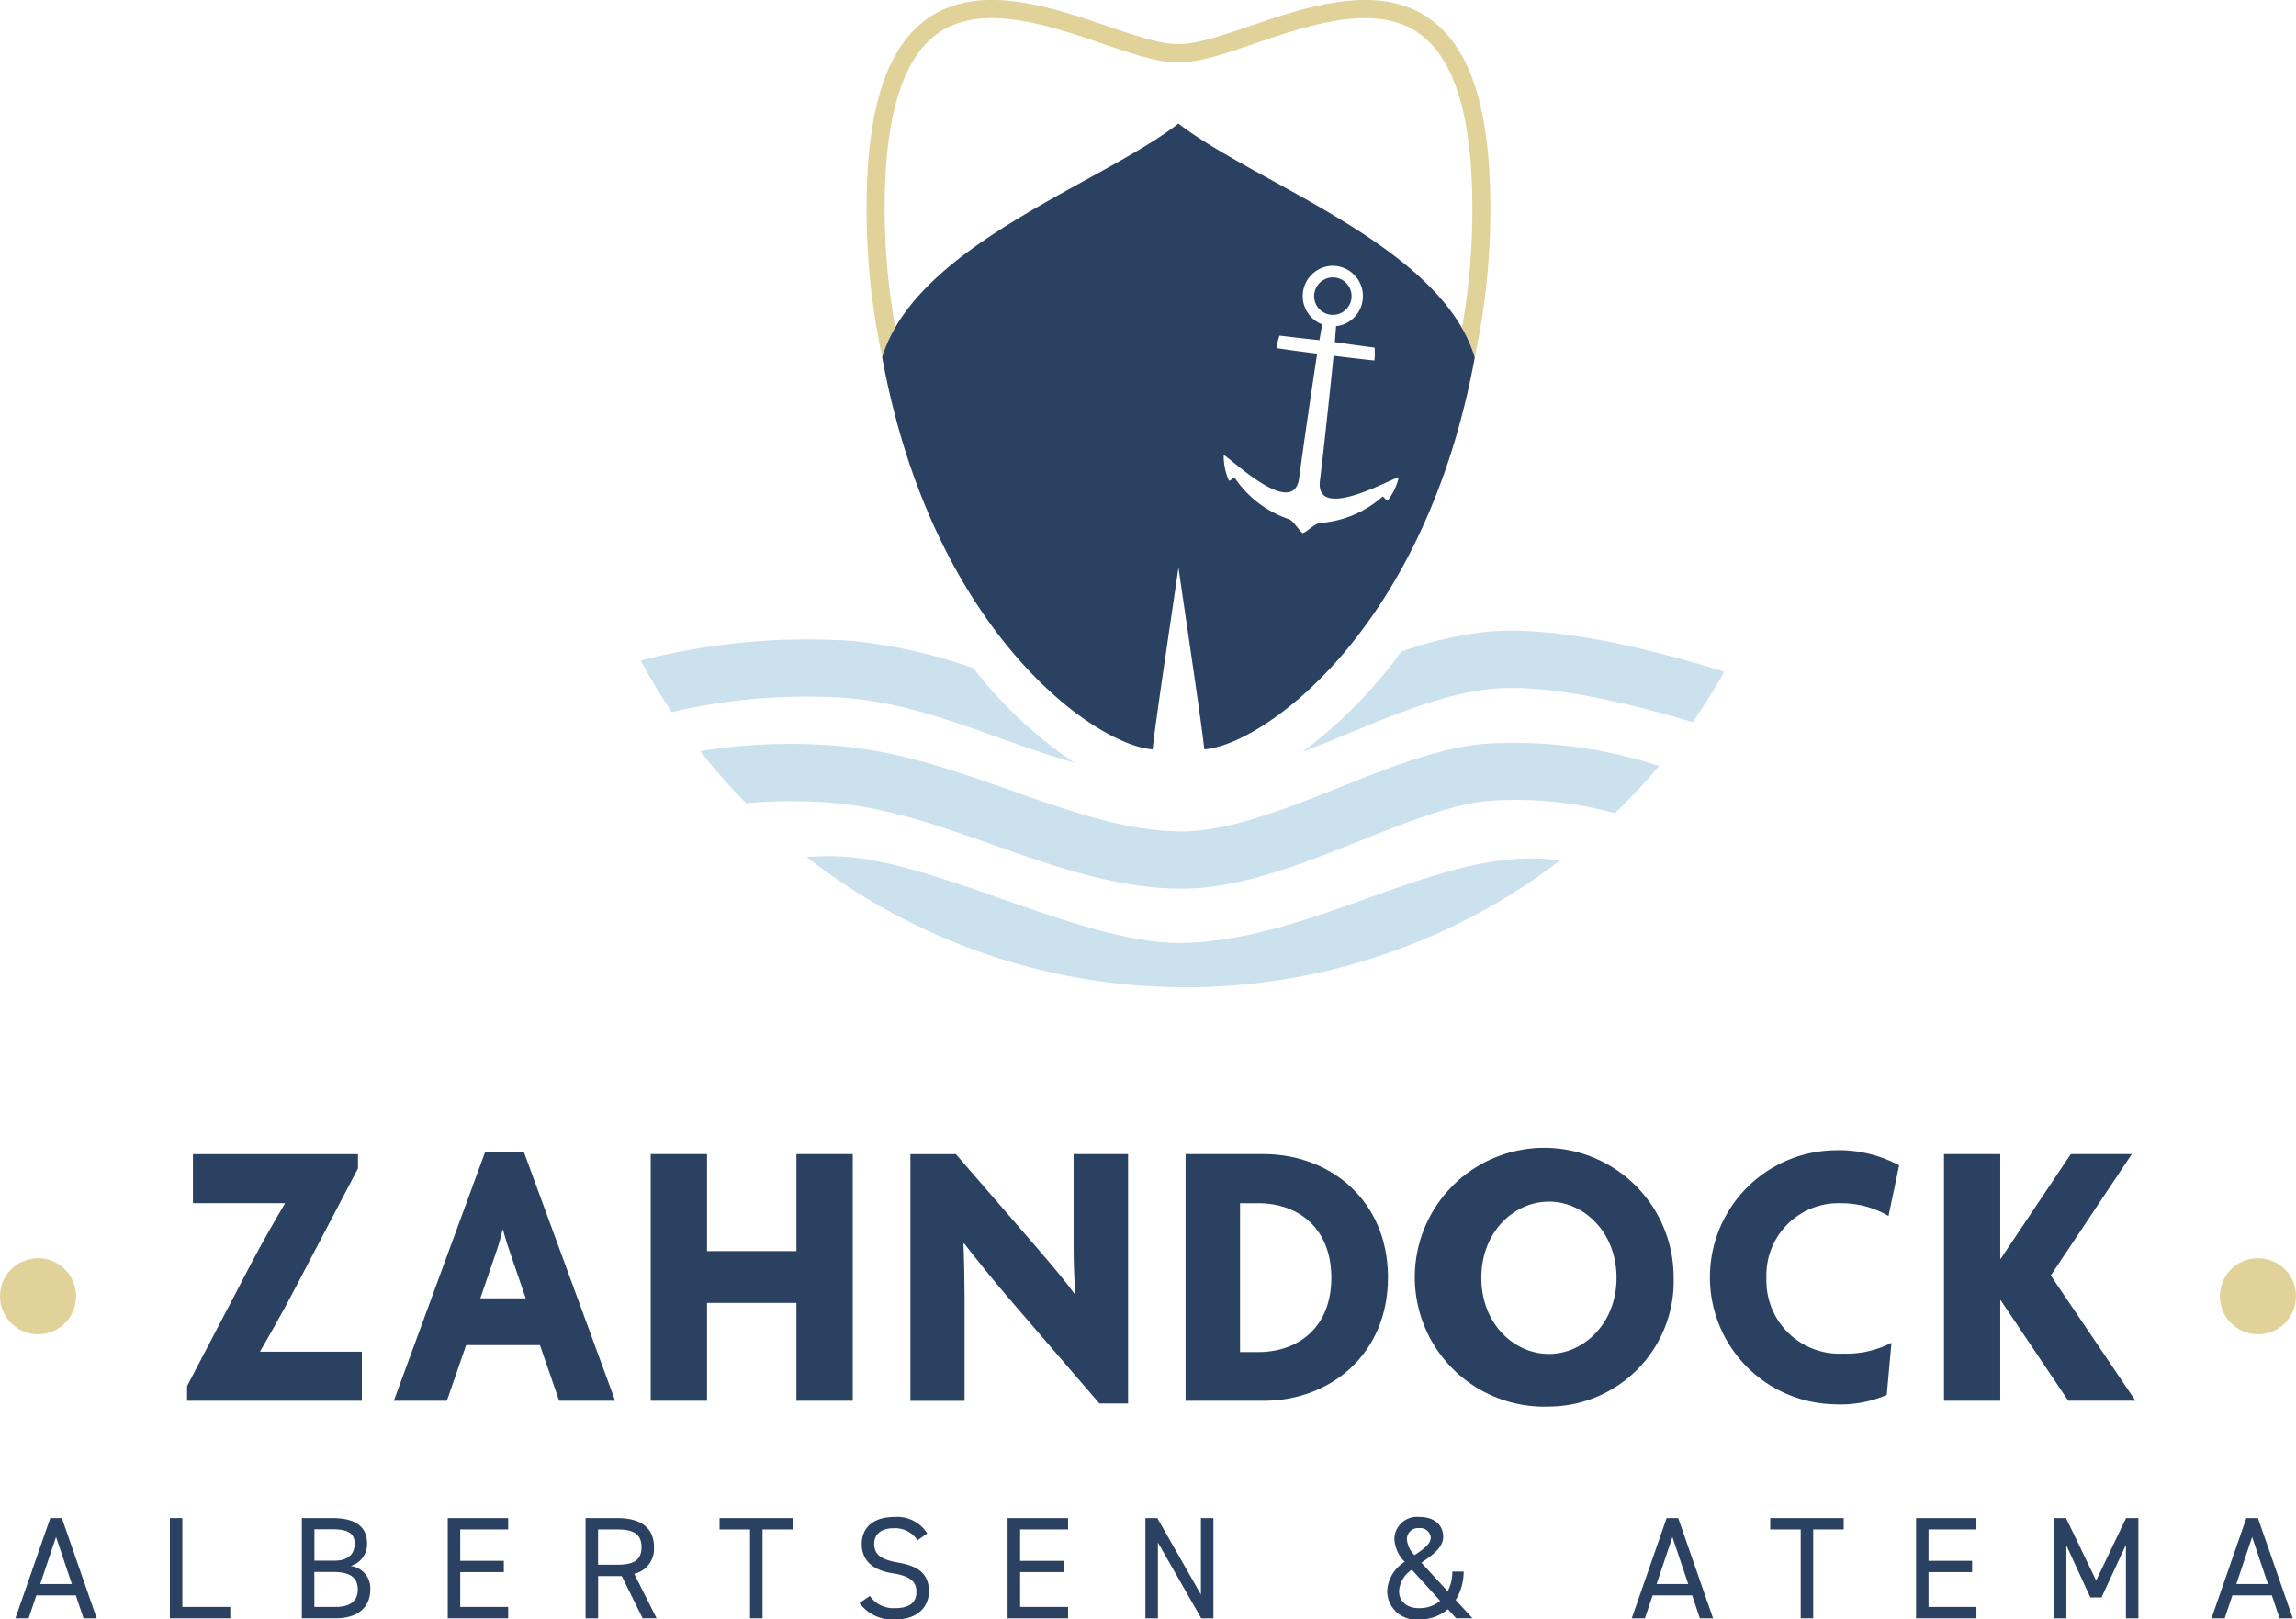
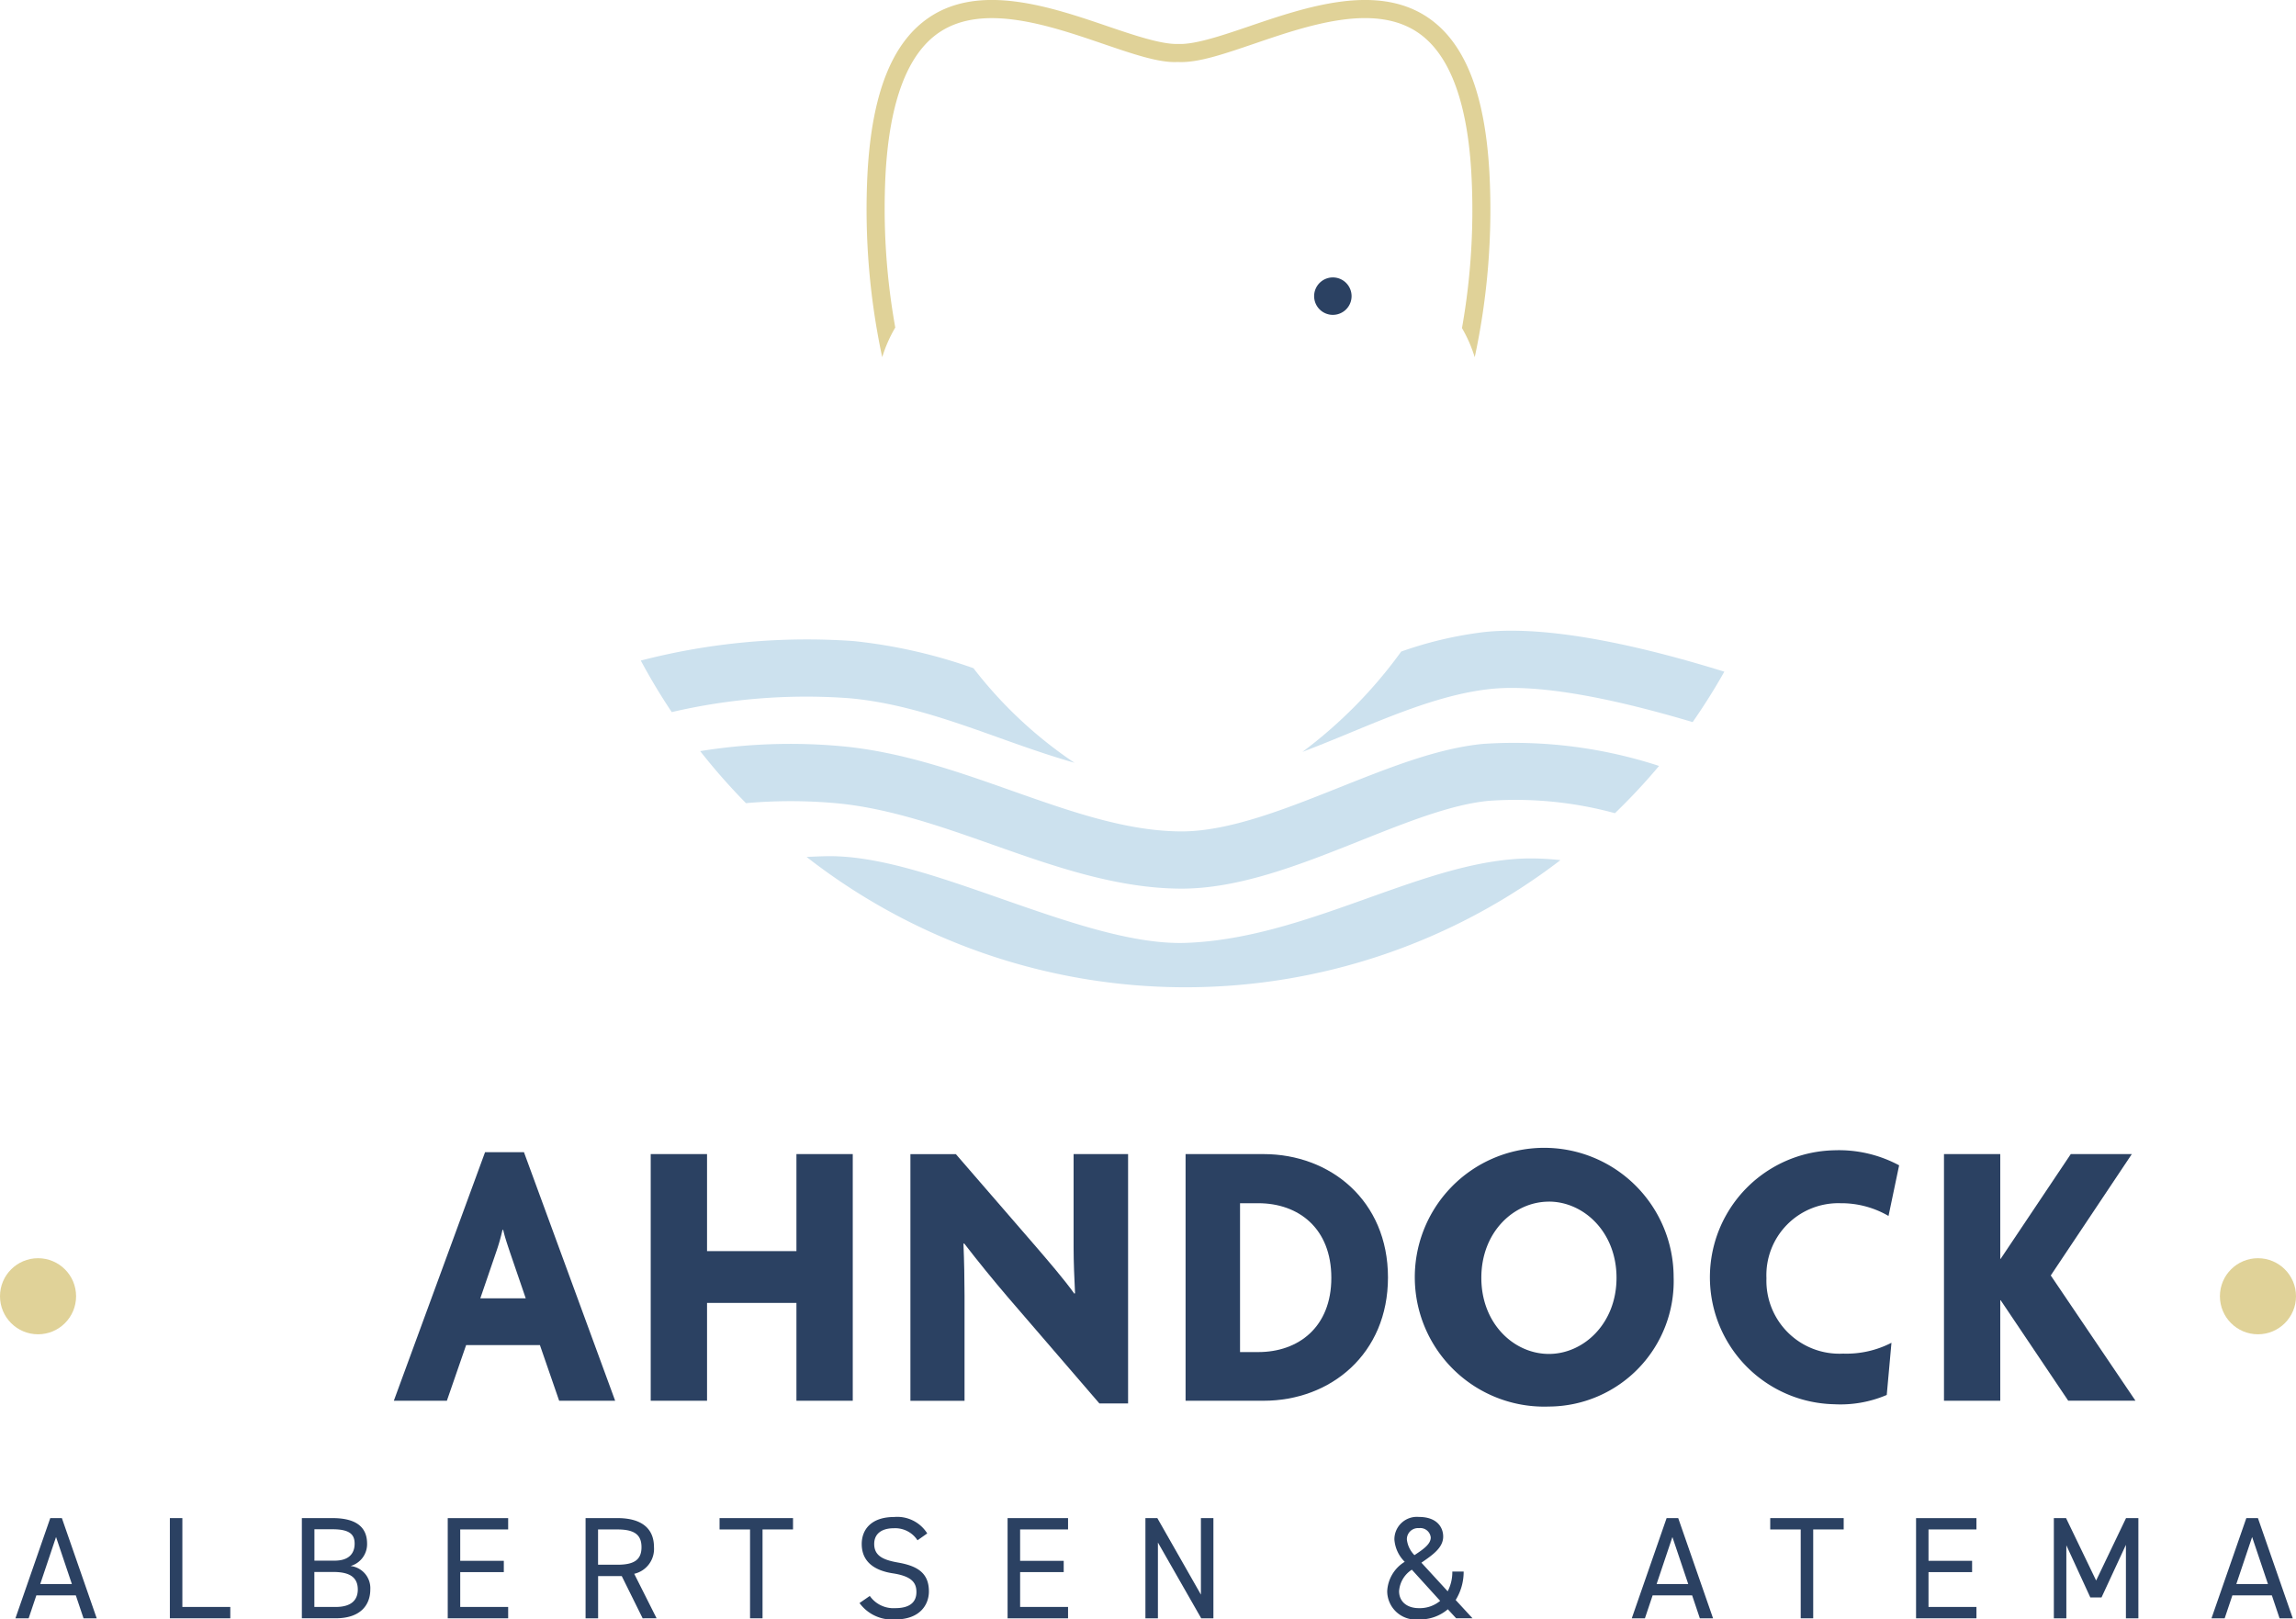
<svg xmlns="http://www.w3.org/2000/svg" width="213.766" height="150.788" viewBox="0 0 213.766 150.788">
  <g id="Logo_Zahndock_Albetsen_Atema" data-name="Logo Zahndock Albetsen &amp; Atema" transform="translate(-2.4 -2.413)">
    <g id="Gruppe_4" data-name="Gruppe 4" transform="translate(2.4 109.297)">
      <circle id="Ellipse_1" data-name="Ellipse 1" cx="3.542" cy="3.542" r="3.542" transform="translate(206.682 10.27)" fill="#e0d298" />
      <circle id="Ellipse_2" data-name="Ellipse 2" cx="3.542" cy="3.542" r="3.542" transform="translate(0 10.27)" fill="#e0d298" />
      <g id="Gruppe_1" data-name="Gruppe 1" transform="translate(17.42)">
-         <path id="Pfad_1" data-name="Pfad 1" d="M54.39,346.092v-1.367l6.058-11.59c.915-1.729,2.1-3.816,3.046-5.4l-.034-.037H54.933v-4.57H70.3v1.33L64.2,336.087c-.948,1.8-2.1,3.85-3.012,5.4l.034.037h9.439v4.57H54.39Z" transform="translate(-54.39 -322.55)" fill="#2b4162" />
        <path id="Pfad_2" data-name="Pfad 2" d="M127.223,345.733l-1.793-5.184h-6.869l-1.793,5.184H111.83l8.494-23.143h3.622l8.491,23.143Zm-4.567-13.785c-.2-.613-.472-1.367-.643-2.124h-.067a19.036,19.036,0,0,1-.61,2.124l-1.454,4.249h4.229Z" transform="translate(-92.583 -322.191)" fill="#2b4162" />
        <path id="Pfad_3" data-name="Pfad 3" d="M196.777,346.086v-9.107h-8.323v9.107H183.21V323.12h5.244v9.034h8.323V323.12h5.244v22.966Z" transform="translate(-140.046 -322.544)" fill="#2b4162" />
        <path id="Pfad_4" data-name="Pfad 4" d="M272.965,346.337l-8.494-9.861c-1.387-1.622-2.908-3.491-4.095-5.039l-.067.037c.067,1.622.1,3.347.1,4.825v9.791H255.37V323.123H259.6l7.445,8.6c1.049,1.223,2.607,3.022,3.585,4.389l.067-.037c-.067-1.4-.134-2.845-.134-4.282V323.12h5.073v23.217Z" transform="translate(-188.027 -322.544)" fill="#2b4162" />
        <path id="Pfad_5" data-name="Pfad 5" d="M339.1,346.086H331.83V323.12H339.1c6.192,0,11.573,4.319,11.573,11.483C350.678,341.73,345.33,346.086,339.1,346.086Zm-.509-18.392H336.9v13.859H338.6c3.723,0,6.8-2.305,6.8-6.913S342.351,327.694,338.6,327.694Z" transform="translate(-238.868 -322.544)" fill="#2b4162" />
        <path id="Pfad_6" data-name="Pfad 6" d="M409.69,345.482A12.049,12.049,0,1,1,421.3,333.422,11.673,11.673,0,0,1,409.69,345.482Zm0-19.079c-3.247,0-6.293,2.808-6.293,7.09s3.046,7.09,6.293,7.09c3.213,0,6.293-2.808,6.293-7.09S412.907,326.4,409.69,326.4Z" transform="translate(-282.899 -321.4)" fill="#2b4162" />
        <path id="Pfad_7" data-name="Pfad 7" d="M494.116,328.175a8.713,8.713,0,0,0-4.466-1.186,6.7,6.7,0,0,0-6.9,6.983,6.791,6.791,0,0,0,7.14,7.02,9.146,9.146,0,0,0,4.5-1.009l-.439,4.859a10.961,10.961,0,0,1-4.905.864,11.826,11.826,0,0,1,0-23.646,11.87,11.87,0,0,1,6.058,1.4Z" transform="translate(-335.708 -321.839)" fill="#2b4162" />
        <path id="Pfad_8" data-name="Pfad 8" d="M554.13,346.086l-6.293-9.359H547.8v9.359H542.56V323.12H547.8v9.754h.034l6.531-9.754h5.683l-7.546,11.3,7.884,11.66H554.13Z" transform="translate(-378.988 -322.544)" fill="#2b4162" />
      </g>
      <g id="Gruppe_3" data-name="Gruppe 3" transform="translate(1.437 34.362)">
        <g id="Gruppe_2" data-name="Gruppe 2">
          <path id="Pfad_9" data-name="Pfad 9" d="M6.69,433.6l3.243-9.328h1.082l3.243,9.328H13.03l-.717-2.134H8.637L7.92,433.6ZM9,430.408h2.945l-1.474-4.379Z" transform="translate(-6.69 -424.163)" fill="#2b4162" />
          <path id="Pfad_10" data-name="Pfad 10" d="M50.763,432.543h4.463V433.6H49.6V424.27h1.163Z" transform="translate(-35.222 -424.163)" fill="#2b4162" />
          <path id="Pfad_11" data-name="Pfad 11" d="M89.135,424.27c2.178,0,3.217.824,3.217,2.379a2.115,2.115,0,0,1-1.541,2.081,2.075,2.075,0,0,1,1.84,2.191c0,1.354-.824,2.677-3.22,2.677H86.28V424.27Zm-1.689,3.961h1.893c1.31,0,1.853-.66,1.853-1.582,0-.824-.419-1.34-2.054-1.34H87.449v2.922Zm0,4.312h1.987c1.407,0,2.054-.61,2.054-1.622,0-1.122-.73-1.635-2.272-1.635H87.443v3.257Z" transform="translate(-59.612 -424.163)" fill="#2b4162" />
          <path id="Pfad_12" data-name="Pfad 12" d="M132.436,424.27v1.055h-4.463v2.922h4.058V429.3h-4.058v3.243h4.463V433.6H126.81v-9.328h5.626Z" transform="translate(-86.561 -424.163)" fill="#2b4162" />
          <path id="Pfad_13" data-name="Pfad 13" d="M170.424,433.6l-1.947-3.934h-2.2V433.6H165.11V424.27h2.975c2.148,0,3.394.891,3.394,2.7a2.375,2.375,0,0,1-1.84,2.486l2.081,4.138Zm-2.339-4.989c1.582,0,2.232-.486,2.232-1.635s-.65-1.649-2.232-1.649h-1.813v3.284h1.813Z" transform="translate(-112.028 -424.163)" fill="#2b4162" />
          <path id="Pfad_14" data-name="Pfad 14" d="M209.179,424.27v1.055h-2.838V433.6h-1.163v-8.273H202.34V424.27Z" transform="translate(-136.783 -424.163)" fill="#2b4162" />
          <path id="Pfad_15" data-name="Pfad 15" d="M246.635,426.131a2.475,2.475,0,0,0-2.218-1.122c-1.082,0-1.813.486-1.813,1.461,0,1.109.838,1.488,2.2,1.729,1.8.312,2.892.958,2.892,2.691,0,1.216-.811,2.61-3.136,2.61a3.757,3.757,0,0,1-3.324-1.528l.958-.66a2.686,2.686,0,0,0,2.366,1.136c1.528,0,1.974-.7,1.974-1.5,0-.878-.446-1.474-2.2-1.742s-2.892-1.109-2.892-2.731c0-1.337.878-2.513,3.016-2.513a3.292,3.292,0,0,1,3.083,1.528Z" transform="translate(-162.649 -423.957)" fill="#2b4162" />
-           <path id="Pfad_16" data-name="Pfad 16" d="M288,424.27v1.055h-4.463v2.922h4.058V429.3h-4.058v3.243H288V433.6H282.37v-9.328H288Z" transform="translate(-189.997 -424.163)" fill="#2b4162" />
+           <path id="Pfad_16" data-name="Pfad 16" d="M288,424.27v1.055h-4.463v2.922h4.058V429.3h-4.058v3.243H288V433.6H282.37v-9.328H288" transform="translate(-189.997 -424.163)" fill="#2b4162" />
          <path id="Pfad_17" data-name="Pfad 17" d="M327,424.27V433.6h-1.136l-4.031-7.057V433.6H320.67V424.27h1.109l4.058,7.124V424.27Z" transform="translate(-215.464 -424.163)" fill="#2b4162" />
          <path id="Pfad_18" data-name="Pfad 18" d="M389.475,428.125a3.245,3.245,0,0,1-.962-2.081,2.092,2.092,0,0,1,2.285-2.094c1.689,0,2.258.975,2.258,1.826,0,1.055-1.015,1.729-2.027,2.433l2.446,2.664a3.876,3.876,0,0,0,.432-1.84h1.055a4.984,4.984,0,0,1-.744,2.65l1.568,1.7H394.26l-.771-.838a3.974,3.974,0,0,1-2.7.945,2.657,2.657,0,0,1-2.945-2.624A3.407,3.407,0,0,1,389.475,428.125Zm3.3,3.639-2.637-2.905a2.6,2.6,0,0,0-1.189,2c0,.975.744,1.582,1.84,1.582A2.962,2.962,0,0,0,392.772,431.764Zm-2.392-4.259c.811-.539,1.515-1.015,1.515-1.649a.977.977,0,0,0-1.1-.864,1.034,1.034,0,0,0-1.122,1.055A2.448,2.448,0,0,0,390.38,427.505Z" transform="translate(-260.127 -423.95)" fill="#2b4162" />
          <path id="Pfad_19" data-name="Pfad 19" d="M455.81,433.6l3.243-9.328h1.082l3.243,9.328h-1.23l-.717-2.134h-3.679l-.717,2.134Zm2.312-3.19h2.945l-1.474-4.379Z" transform="translate(-305.323 -424.163)" fill="#2b4162" />
          <path id="Pfad_20" data-name="Pfad 20" d="M501.119,424.27v1.055h-2.838V433.6h-1.163v-8.273H494.28V424.27Z" transform="translate(-330.902 -424.163)" fill="#2b4162" />
          <path id="Pfad_21" data-name="Pfad 21" d="M540.422,424.27v1.055h-4.463v2.922h4.058V429.3h-4.058v3.243h4.463V433.6H534.8v-9.328h5.622Z" transform="translate(-357.845 -424.163)" fill="#2b4162" />
          <path id="Pfad_22" data-name="Pfad 22" d="M577.027,430.083l2.784-5.813h1.149V433.6H579.8v-6.842l-2.272,4.9h-1.042l-2.232-4.855v6.8H573.09V424.27h1.136Z" transform="translate(-383.306 -424.163)" fill="#2b4162" />
          <path id="Pfad_23" data-name="Pfad 23" d="M616.89,433.6l3.243-9.328h1.082l3.243,9.328h-1.23l-.717-2.134h-3.676l-.717,2.134Zm2.312-3.19h2.945l-1.474-4.379Z" transform="translate(-412.429 -424.163)" fill="#2b4162" />
        </g>
      </g>
    </g>
    <g id="Gruppe_8" data-name="Gruppe 8" transform="translate(62.06 2.413)">
      <g id="Gruppe_5" data-name="Gruppe 5" transform="translate(0 58.725)">
        <path id="Pfad_24" data-name="Pfad 24" d="M269.841,208.849c-4.232.409-8.672,2.181-13.376,4.054-5.093,2.031-10.357,4.128-14.81,4.095-5.073-.04-10.22-1.856-15.668-3.78-5.073-1.793-10.32-3.642-15.869-4.152a52.548,52.548,0,0,0-13.168.456,58.022,58.022,0,0,0,4.265,4.845,47.013,47.013,0,0,1,8.414.007c4.889.449,9.818,2.188,14.582,3.87,5.622,1.987,11.436,4.038,17.4,4.081,5.5.044,11.258-2.255,16.824-4.473,4.339-1.729,8.437-3.364,11.915-3.7a35.257,35.257,0,0,1,11.768,1.149,57.273,57.273,0,0,0,4.108-4.4A43.538,43.538,0,0,0,269.841,208.849Z" transform="translate(-191.421 -198.309)" fill="#cce1ee" />
        <path id="Pfad_25" data-name="Pfad 25" d="M293.655,240.543c-4.785.087-9.687,1.84-14.874,3.692-5.432,1.94-11.044,3.947-16.884,4.168-4.962.2-11.212-2-17.253-4.108-5.988-2.094-11.644-4.085-16.415-3.957-.59.013-1.156.04-1.719.064a57.366,57.366,0,0,0,70.187.3A25.42,25.42,0,0,0,293.655,240.543Z" transform="translate(-211.077 -219.338)" fill="#cce1ee" />
        <path id="Pfad_26" data-name="Pfad 26" d="M199.814,185.515c4.865.422,9.529,2.087,14.039,3.7,2.285.818,4.6,1.635,6.976,2.315a40.017,40.017,0,0,1-9.409-8.809,48.492,48.492,0,0,0-11.144-2.523,61.785,61.785,0,0,0-19.826,1.813q1.327,2.473,2.882,4.8A55.067,55.067,0,0,1,199.814,185.515Z" transform="translate(-180.45 -179.231)" fill="#cce1ee" />
        <path id="Pfad_27" data-name="Pfad 27" d="M381.228,177.8a36.043,36.043,0,0,0-7.733,1.816,43.359,43.359,0,0,1-9.194,9.342c1.464-.556,2.918-1.153,4.359-1.749,4.332-1.793,8.812-3.646,13.135-4.108,4.172-.439,10.491.6,18.834,3.083q1.583-2.272,2.949-4.694C397.033,179.459,387.778,177.1,381.228,177.8Z" transform="translate(-302.697 -177.674)" fill="#cce1ee" />
      </g>
      <g id="Gruppe_6" data-name="Gruppe 6" transform="translate(21.016)">
        <path id="Pfad_28" data-name="Pfad 28" d="M367.582,80.987a1.741,1.741,0,1,1,1.515,1.964A1.766,1.766,0,0,1,367.582,80.987Z" transform="translate(-325.886 -53.64)" fill="none" />
        <path id="Pfad_29" data-name="Pfad 29" d="M244.946,18.536c.382-6.722,2.064-11.131,5-13.108,4.078-2.744,10.243-.643,15.2,1.049,2.791.952,5.187,1.779,6.909,1.712l.214,0c1.819.067,4.219-.761,7.013-1.712,4.956-1.692,11.121-3.8,15.2-1.049,2.939,1.977,4.621,6.39,5,13.108a62.849,62.849,0,0,1-.871,14.425,13.012,13.012,0,0,1,1.186,2.714,65.57,65.57,0,0,0,1.364-17.236c-.419-7.375-2.3-12.089-5.743-14.408-4.771-3.21-11.372-.958-16.68.851-2.526.861-4.952,1.672-6.49,1.625H272.1c-1.5.023-3.883-.764-6.41-1.625-5.3-1.809-11.908-4.064-16.68-.851-3.445,2.319-5.324,7.033-5.743,14.408a65.81,65.81,0,0,0,1.364,17.233,13,13,0,0,1,1.216-2.764A62.63,62.63,0,0,1,244.946,18.536Z" transform="translate(-243.17 -2.413)" fill="#e0d298" />
        <path id="Pfad_30" data-name="Pfad 30" d="M370.354,82.591a1.743,1.743,0,1,0-1.283.348A1.751,1.751,0,0,0,370.354,82.591Z" transform="translate(-325.873 -53.635)" fill="#2b4162" />
      </g>
      <g id="Gruppe_7" data-name="Gruppe 7" transform="translate(22.48 11.505)">
-         <path id="Pfad_31" data-name="Pfad 31" d="M302.7,58.5c-3.176-10.4-20.248-16.11-27.5-21.686l-.084-.064-.084.064c-7.248,5.579-24.319,11.289-27.5,21.686a.012.012,0,0,1,0,.007v.007c4.671,25.462,19.7,36.067,25.144,36.5.023,0,.044-.007.044-.03.2-2.114,1.709-12.13,2.4-16.888.687,4.761,2.191,14.773,2.4,16.888a.034.034,0,0,0,.044.03c5.445-.436,20.473-11.031,25.144-36.493V58.51A.034.034,0,0,1,302.7,58.5ZM294.6,71.845c-.121.121-.375-.456-.5-.345a9.812,9.812,0,0,1-5.2,2.376c-.2.027-.4.05-.593.067-.4.034-.915.513-1.347.808l-.285.144-.2-.2c-.345-.392-.73-.992-1.106-1.122-.181-.064-.369-.134-.556-.211a9.828,9.828,0,0,1-4.436-3.6c-.09-.137-.486.355-.57.211a5.734,5.734,0,0,1-.476-2.319c-.02-.405,6.507,6.219,7.03,2.074.238-1.87,1.1-7.824,1.672-11.553-1.062-.134-2.5-.325-3.79-.516a6.178,6.178,0,0,1,.285-1.166c.583.074,2.862.342,3.716.426l.261-1.471a2.817,2.817,0,0,1-.724-4.862,2.792,2.792,0,0,1,2.051-.57v0l.01,0h.023v.007a2.822,2.822,0,0,1,.392,5.505,2.675,2.675,0,0,1-.462.084l-.117,1.488c.848.131,3.12.439,3.7.513a6.266,6.266,0,0,1-.017,1.2c-1.293-.134-2.734-.308-3.8-.442-.375,3.753-1.029,9.734-1.267,11.6-.526,4.145,7.449-.64,7.328-.251A5.584,5.584,0,0,1,294.6,71.845Z" transform="translate(-247.54 -36.75)" fill="#2b4162" />
-       </g>
+         </g>
    </g>
  </g>
</svg>